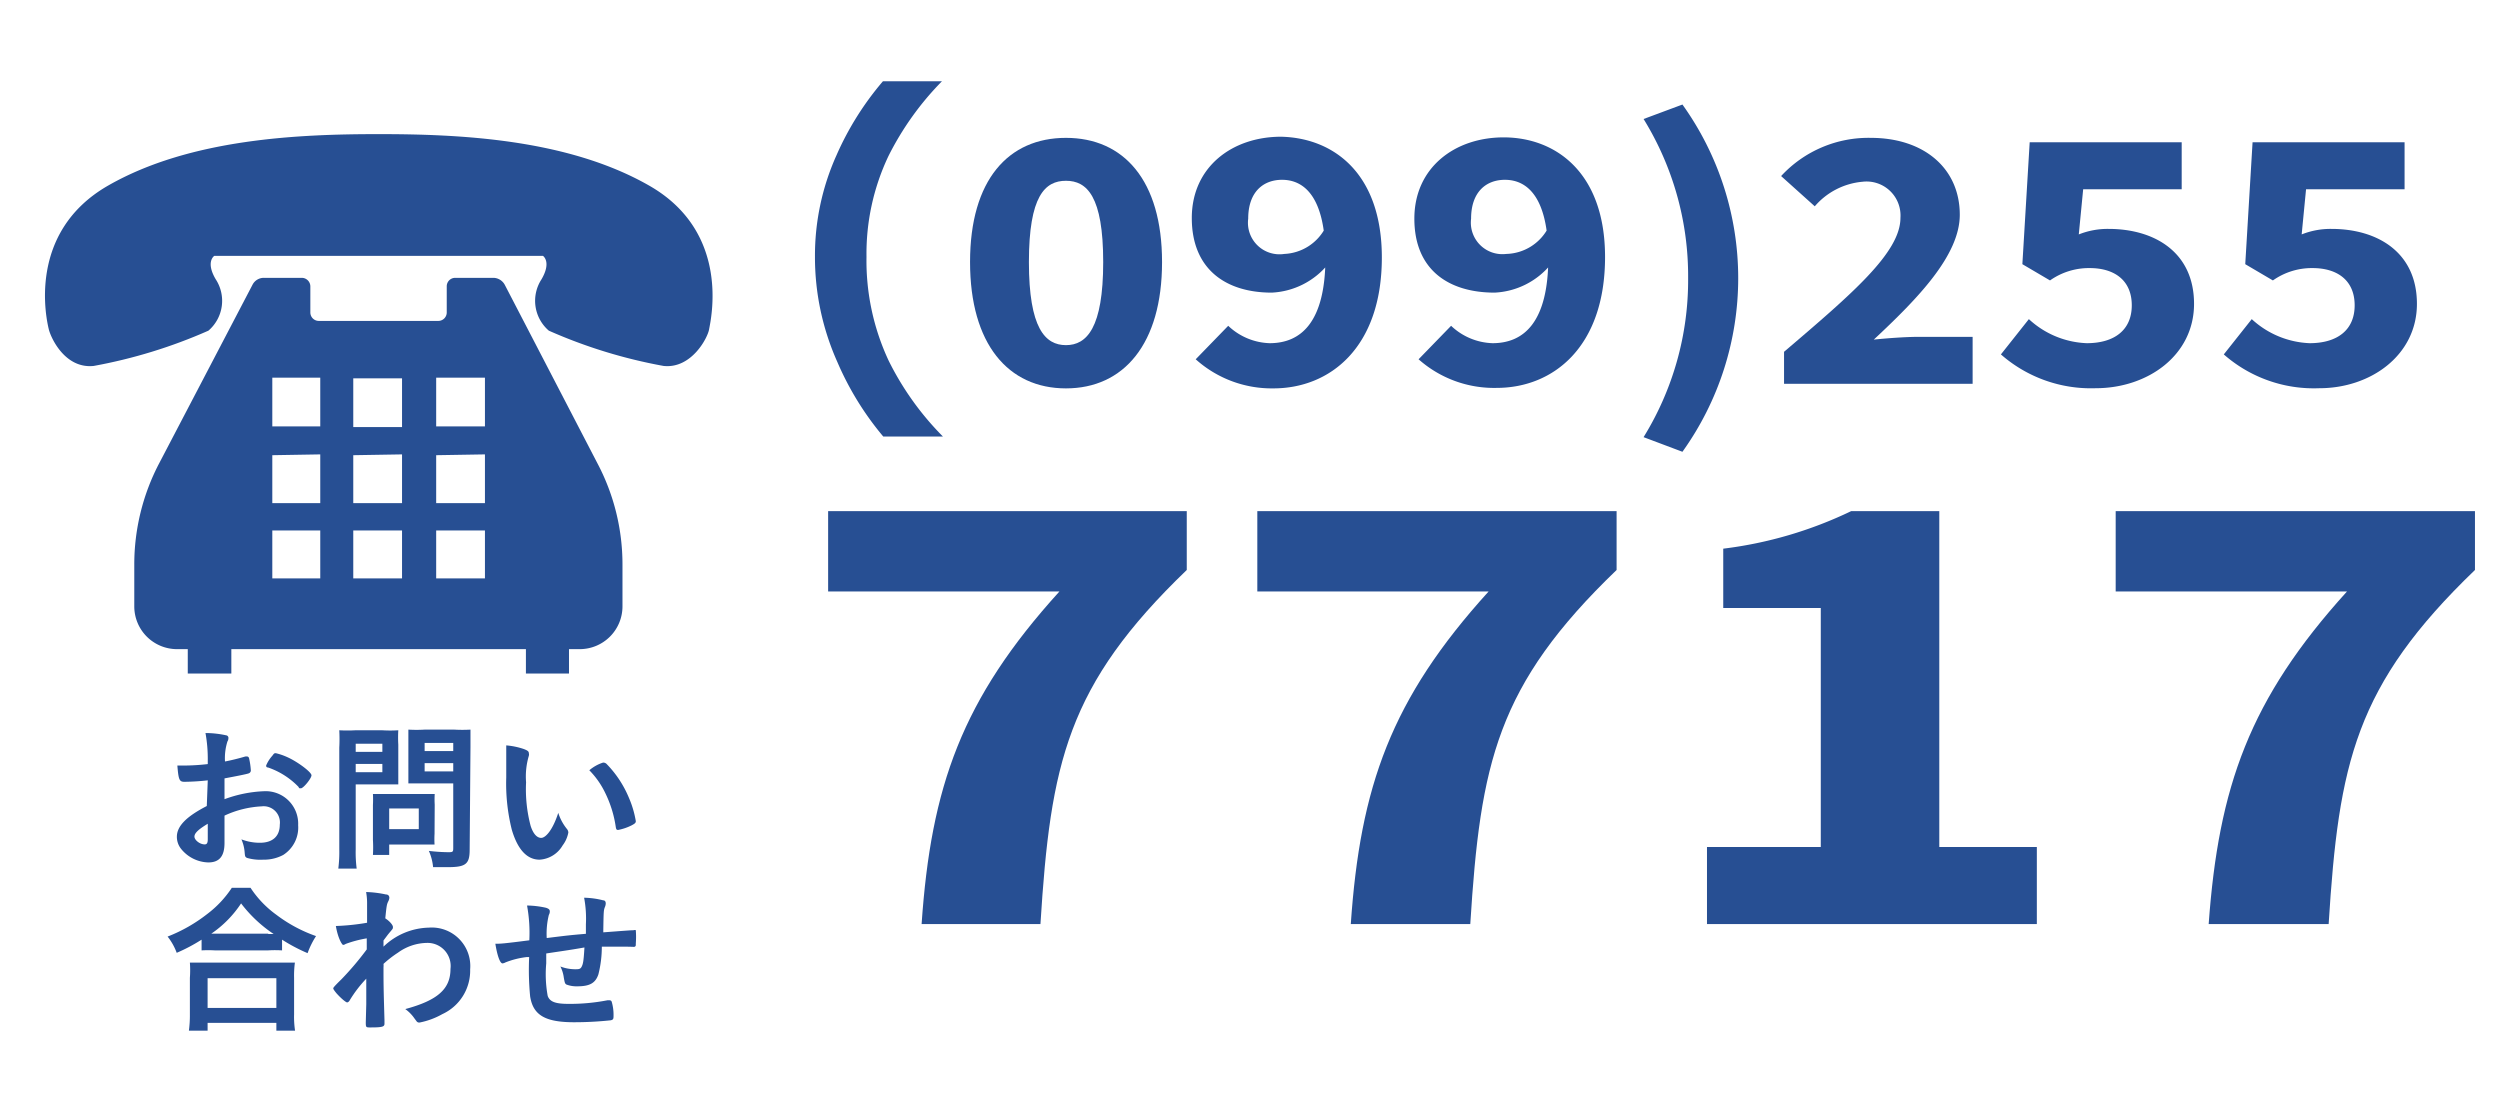
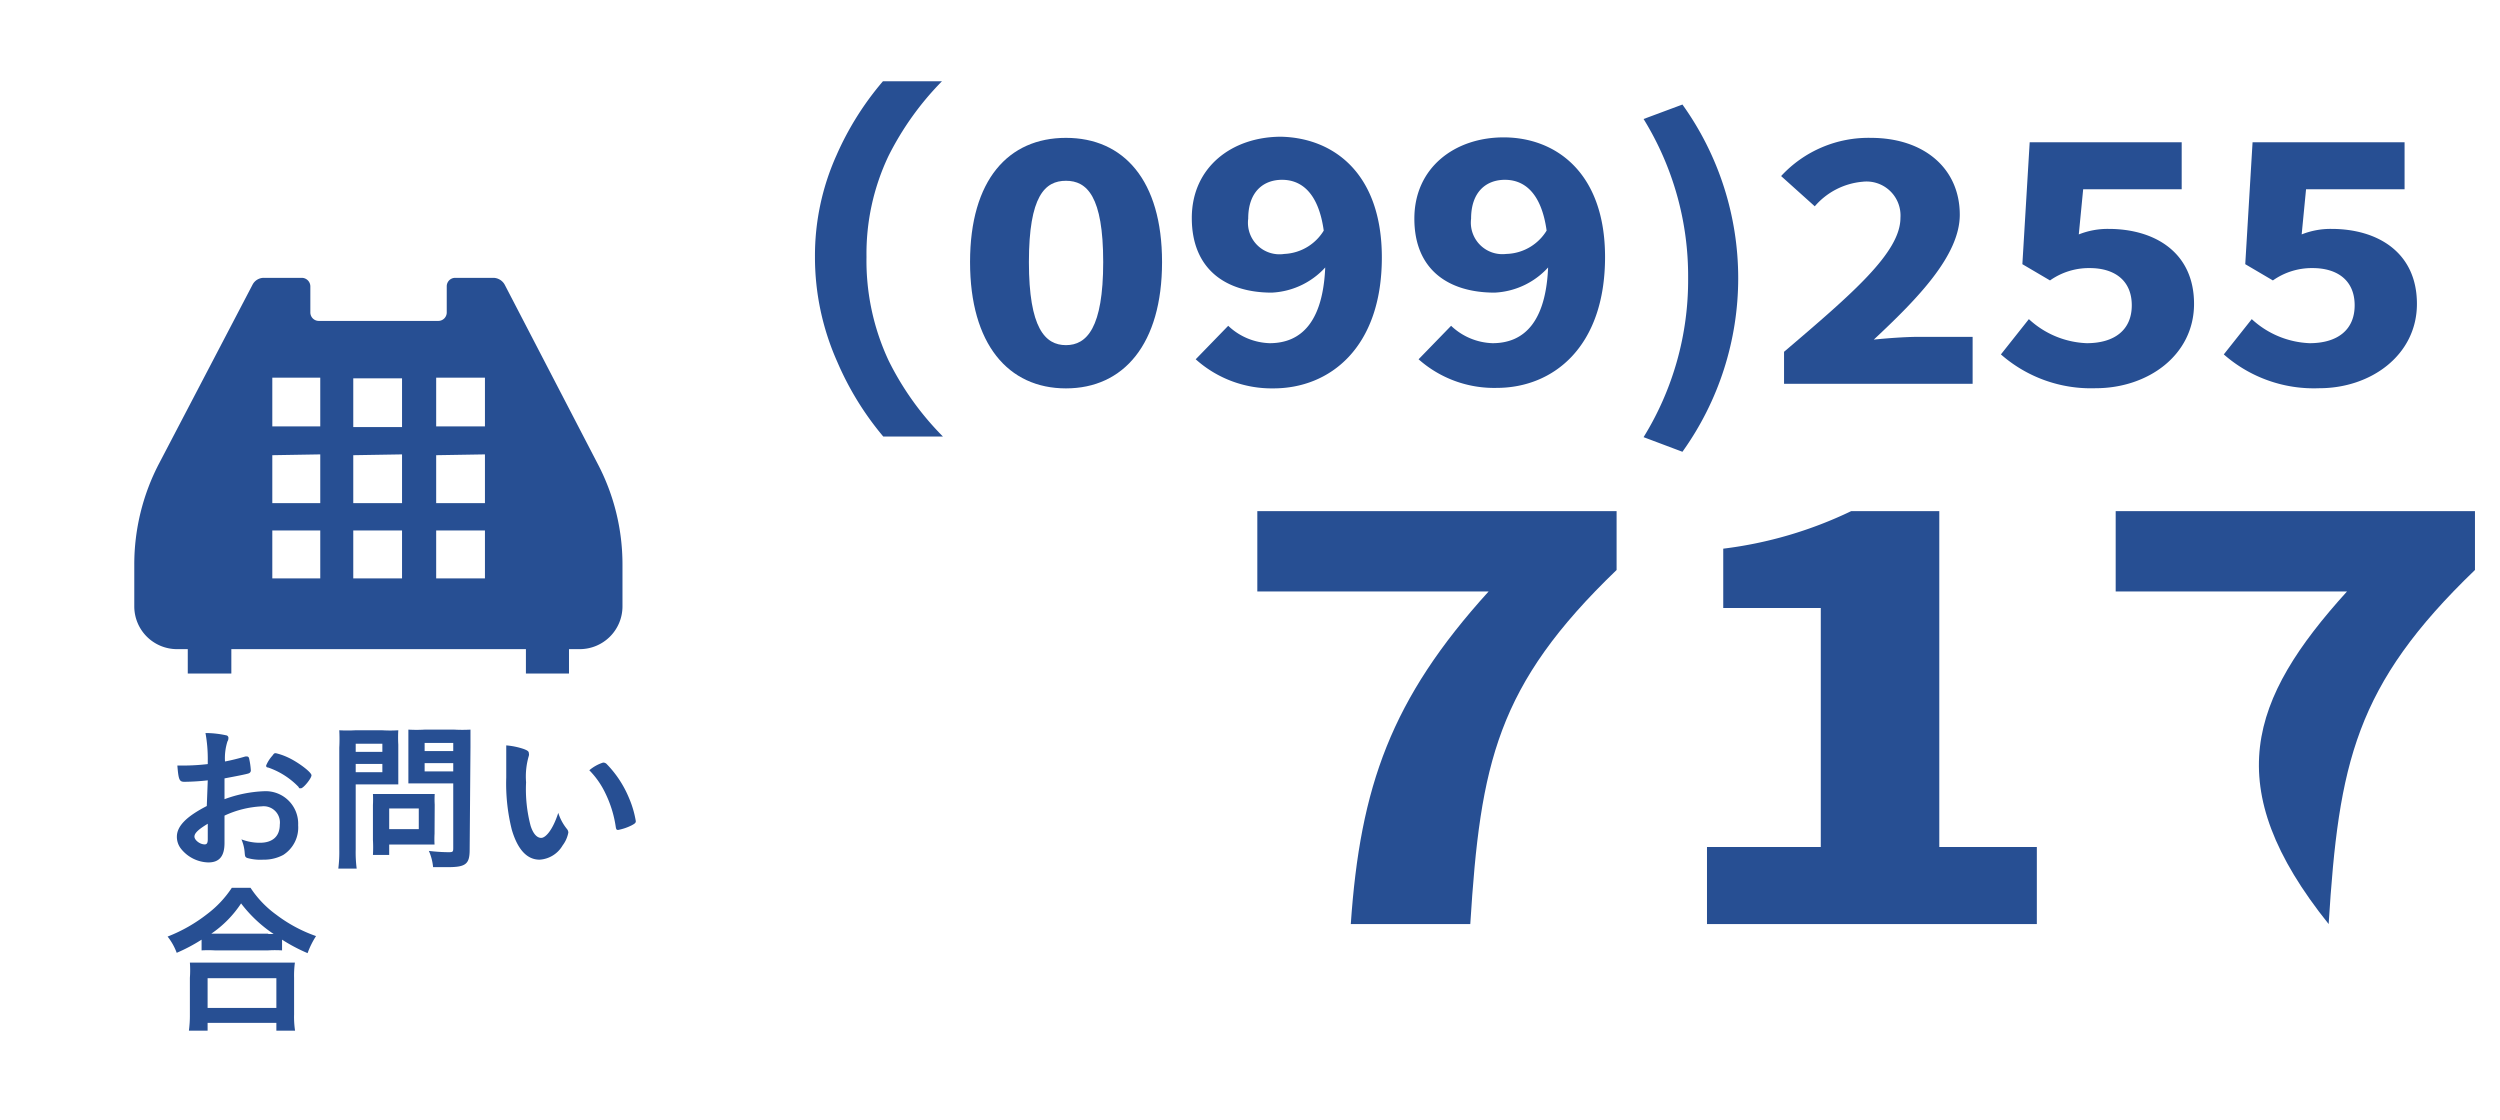
<svg xmlns="http://www.w3.org/2000/svg" width="54.25mm" height="24.31mm" viewBox="0 0 153.78 68.91">
  <defs>
    <style>.cls-1{fill:#fff;}.cls-2{fill:#274f93;}</style>
  </defs>
  <g id="レイヤー_2" data-name="レイヤー 2">
    <g id="デザイン">
      <rect class="cls-1" width="153.78" height="68.91" />
-       <path class="cls-2" d="M39.92,11.41C34.86,8.52,28.16,8.25,23.29,8.25s-11.58.27-16.63,3.16S2.87,19.71,3,20.25,4,22.69,5.76,22.51a31.37,31.37,0,0,0,7.06-2.17,2.42,2.42,0,0,0,.45-3.16c-.64-1.08-.09-1.44-.09-1.44H33.4s.54.36-.09,1.44a2.42,2.42,0,0,0,.45,3.16,31.21,31.21,0,0,0,7.06,2.17c1.71.18,2.71-1.72,2.8-2.26S45,14.3,39.92,11.41Z" />
      <path class="cls-2" d="M31.05,17.52a.81.81,0,0,0-.7-.43H28a.52.52,0,0,0-.52.53v1.6a.52.52,0,0,1-.53.52H19.62a.52.52,0,0,1-.53-.52v-1.6a.53.53,0,0,0-.53-.53H16.23a.78.78,0,0,0-.7.43l-5.75,11a13.41,13.41,0,0,0-1.52,6.21V37.3a2.63,2.63,0,0,0,2.63,2.63h.66v1.5h2.68v-1.5H32.35v1.5H35v-1.5h.66a2.63,2.63,0,0,0,2.63-2.63V34.73a13.3,13.3,0,0,0-1.53-6.21ZM29.83,32.63v2.95h-3V32.63Zm0-4.68v3h-3V28Zm-3-1.72v-3h3v3Zm-2.1,6.4v2.95h-3V32.63Zm0-4.68v3h-3V28Zm0-4.68v3h-3v-3ZM19.7,32.63v2.95H16.75V32.63Zm0-4.68v3H16.75V28Zm-2.95-1.72v-3H19.7v3Z" />
      <path class="cls-2" d="M12.78,48a13.82,13.82,0,0,1-1.44.09c-.31,0-.36-.13-.43-1h.39A13,13,0,0,0,12.78,47v-.21a8.93,8.93,0,0,0-.14-1.7,6.11,6.11,0,0,1,1.27.14.16.16,0,0,1,.14.18.39.39,0,0,1-.06.2,3.41,3.41,0,0,0-.15,1.23c.33-.06.86-.19,1.26-.31h.07a.14.14,0,0,1,.15.11,4.53,4.53,0,0,1,.11.75.19.19,0,0,1-.13.18c-.12.05-.85.19-1.49.31v1.28a7.82,7.82,0,0,1,2.42-.49,2,2,0,0,1,2.11,2.09,2,2,0,0,1-.92,1.83,2.51,2.51,0,0,1-1.23.29,2.93,2.93,0,0,1-1-.11c-.11-.06-.12-.09-.14-.33a2.47,2.47,0,0,0-.2-.81,3.14,3.14,0,0,0,1.14.21c.78,0,1.22-.4,1.22-1.11A1,1,0,0,0,16.1,49.6a6.11,6.11,0,0,0-2.29.57s0,0,0,.43c0,.66,0,.66,0,.8s0,.36,0,.45c0,.81-.31,1.2-1,1.2a2.22,2.22,0,0,1-1.69-.86,1.18,1.18,0,0,1-.24-.72c0-.65.58-1.24,1.84-1.89Zm0,2.67c-.58.35-.82.58-.82.79s.33.48.63.48c.14,0,.19-.09.19-.32Zm5.58-2.27a4.74,4.74,0,0,0-1.87-1.19q-.12,0-.12-.12a2.09,2.09,0,0,1,.38-.6c.11-.15.12-.16.22-.16a3.92,3.92,0,0,1,.74.26c.63.29,1.45.91,1.45,1.1s-.5.8-.65.8S18.42,48.48,18.36,48.41Z" />
      <path class="cls-2" d="M21.88,52.25a7.86,7.86,0,0,0,.06,1.18H20.81a8.21,8.21,0,0,0,.06-1.19V46a10.35,10.35,0,0,0,0-1.08,8.78,8.78,0,0,0,1,0H23.5a8.2,8.2,0,0,0,1,0,7.88,7.88,0,0,0,0,.89v1.59c0,.45,0,.63,0,.85l-.88,0H21.88Zm0-6h1.64v-.5H21.88Zm0,1.25h1.64v-.51H21.88Zm4.85,3.79a5.74,5.74,0,0,0,0,.66c-.22,0-.41,0-.68,0H23.94v.64h-1a8.14,8.14,0,0,0,0-.93V49.52a6.66,6.66,0,0,0,0-.68c.22,0,.43,0,.71,0H26c.3,0,.52,0,.74,0a5.86,5.86,0,0,0,0,.66ZM23.94,51h1.82V49.73H23.94Zm4.95,1.27c0,.88-.24,1.07-1.34,1.07l-.91,0a3.17,3.17,0,0,0-.26-1,10.45,10.45,0,0,0,1.17.08c.28,0,.33,0,.33-.24V48.19H26l-.88,0c0-.22,0-.45,0-.85V45.77c0-.34,0-.61,0-.89a8.44,8.44,0,0,0,1,0h1.82a8.86,8.86,0,0,0,1,0c0,.31,0,.62,0,1.07ZM26.12,46.2h1.76v-.5H26.12Zm0,1.25h1.76v-.51H26.12Z" />
      <path class="cls-2" d="M31.14,46.75c0-.29,0-.68,0-.9a4.51,4.51,0,0,1,1.07.22c.24.09.32.15.32.26a.3.3,0,0,1,0,.16,4.49,4.49,0,0,0-.17,1.63,8.82,8.82,0,0,0,.28,2.68c.15.47.38.74.65.74S34,51.06,34.34,50a3,3,0,0,0,.54,1,.37.37,0,0,1,.08.21,1.88,1.88,0,0,1-.35.79,1.76,1.76,0,0,1-1.42.88c-.77,0-1.35-.62-1.71-1.85a11.71,11.71,0,0,1-.34-3.2Zm6,.16a.29.29,0,0,1,.19.1,6.59,6.59,0,0,1,1.35,2.05,6.17,6.17,0,0,1,.43,1.45c0,.1-.05.15-.26.26a3.17,3.17,0,0,1-.82.28c-.09,0-.13,0-.16-.23a7,7,0,0,0-.62-2,5.18,5.18,0,0,0-1-1.44A2.47,2.47,0,0,1,37.09,46.91Z" />
      <path class="cls-2" d="M12.4,57.8a10.63,10.63,0,0,1-1.53.81,3.65,3.65,0,0,0-.56-1,9.6,9.6,0,0,0,2.44-1.39,6.47,6.47,0,0,0,1.51-1.61h1.15A6.33,6.33,0,0,0,17,56.27a8.89,8.89,0,0,0,2.44,1.31,5.14,5.14,0,0,0-.52,1.05,10.55,10.55,0,0,1-1.57-.83v.66a6.78,6.78,0,0,0-.86,0H13.22a7,7,0,0,0-.82,0Zm-.78,5.6a7.21,7.21,0,0,0,.06-1V60.15a6.33,6.33,0,0,0,0-.94c.23,0,.45,0,.84,0h4.78c.39,0,.6,0,.84,0a6,6,0,0,0-.05.94V62.4a5.62,5.62,0,0,0,.06,1H17v-.48H12.77v.48ZM12.77,62H17V60.17H12.77Zm3.73-4.55h.33a8.28,8.28,0,0,1-2-1.88A6.73,6.73,0,0,1,13,57.43H16.5Z" />
-       <path class="cls-2" d="M22.53,61.76c0-1.09,0-1.09,0-1.56a7.74,7.74,0,0,0-1,1.3c-.05.1-.12.16-.18.16s-.34-.21-.66-.57c-.13-.16-.19-.25-.19-.29s0-.07.51-.57a18.39,18.39,0,0,0,1.55-1.83s0-.28,0-.68a7.07,7.07,0,0,0-1.29.34c-.1.06-.12.06-.17.06s-.31-.38-.44-1.16a13.93,13.93,0,0,0,1.92-.2c0-.36,0-.87,0-1.15a3.8,3.8,0,0,0-.06-.74,6.66,6.66,0,0,1,1.22.15c.15,0,.21.1.21.21a.58.58,0,0,1-.06.2c-.1.2-.11.27-.19,1.06.24.15.47.4.47.53s0,.09-.31.47l-.27.36c0,.31,0,.31,0,.38a4.15,4.15,0,0,1,2.79-1.17,2.37,2.37,0,0,1,2.54,2.57,2.94,2.94,0,0,1-1.71,2.75,4.68,4.68,0,0,1-1.41.52.21.21,0,0,1-.16-.06s0,0-.15-.2a2.34,2.34,0,0,0-.56-.57c2-.54,2.78-1.24,2.78-2.47A1.42,1.42,0,0,0,26.25,58a3.11,3.11,0,0,0-1.77.6,6.62,6.62,0,0,0-.89.69,1.16,1.16,0,0,1,0,.21c0,1.07,0,1.16.06,3.26,0,.11,0,.19,0,.21,0,.19-.14.23-.87.23-.26,0-.28,0-.28-.31Z" />
-       <path class="cls-2" d="M33.6,58.65v.61a7.44,7.44,0,0,0,.09,2c.13.36.47.49,1.28.49a12.07,12.07,0,0,0,2.39-.22l.14,0a.13.13,0,0,1,.13.1,2.82,2.82,0,0,1,.11.81c0,.22,0,.28-.17.32a21.23,21.23,0,0,1-2.26.12c-1.78,0-2.52-.44-2.7-1.59a16.92,16.92,0,0,1-.06-2.42l-.14,0a5.15,5.15,0,0,0-1.32.33.46.46,0,0,1-.18.06c-.15,0-.32-.46-.44-1.21h.09c.22,0,.37,0,2-.21a9.35,9.35,0,0,0-.14-2.14,5.61,5.61,0,0,1,1.17.14c.17.06.23.11.23.23a.45.45,0,0,1-.06.21,4.84,4.84,0,0,0-.13,1.42c1.3-.16,1.36-.17,2.41-.26v-.59a6.88,6.88,0,0,0-.11-1.63,5.13,5.13,0,0,1,1.17.16c.12,0,.16.09.16.19a.59.59,0,0,1-.05.22c-.08.21-.08.26-.1,1.44v.12c1.46-.11,1.71-.13,1.88-.13a.14.14,0,0,1,.12,0,5.4,5.4,0,0,1,0,.81c0,.14,0,.17-.06.2s0,0-.89,0c-.39,0-.69,0-1.14,0a7,7,0,0,1-.21,1.7c-.18.54-.53.74-1.3.74a1.73,1.73,0,0,1-.67-.11c-.09-.06-.1-.1-.16-.43a2.09,2.09,0,0,0-.21-.68,2.55,2.55,0,0,0,.89.17c.24,0,.34,0,.42-.16s.12-.3.17-1.18C35,58.45,34.3,58.54,33.6,58.65Z" />
      <path class="cls-2" d="M54.33,26.85a18.37,18.37,0,0,1-2.83-4.6,15.78,15.78,0,0,1-1.37-6.45,15.05,15.05,0,0,1,1.32-6.24A18.31,18.31,0,0,1,54.31,5h3.63A18.11,18.11,0,0,0,54.65,9.6a14,14,0,0,0-1.35,6.2,14.5,14.5,0,0,0,1.37,6.4A17.86,17.86,0,0,0,58,26.85Z" />
      <path class="cls-2" d="M59.67,16.12c0-5.06,2.36-7.64,5.9-7.64s5.91,2.6,5.91,7.64-2.36,7.77-5.91,7.77S59.67,21.17,59.67,16.12Zm8.19,0c0-4.05-1-5-2.29-5s-2.28.93-2.28,5,1,5.11,2.28,5.11S67.86,20.17,67.86,16.12Z" />
      <path class="cls-2" d="M73.55,22.1l2-2.06a3.87,3.87,0,0,0,2.55,1.07c1.94,0,3.43-1.31,3.43-5.27,0-3.69-1.28-4.78-2.67-4.78-1.13,0-2.08.72-2.08,2.39A1.94,1.94,0,0,0,79,15.62,3,3,0,0,0,81.53,14l.17,2.24A4.76,4.76,0,0,1,78.23,18c-2.83,0-4.92-1.44-4.92-4.59s2.5-5,5.49-5C82,8.48,85,10.63,85,15.84c0,5.55-3.2,8.05-6.67,8.05A7,7,0,0,1,73.55,22.1Z" />
      <path class="cls-2" d="M87.26,22.1l2-2.06a3.87,3.87,0,0,0,2.55,1.07c1.94,0,3.43-1.31,3.43-5.27,0-3.69-1.28-4.78-2.67-4.78-1.13,0-2.08.72-2.08,2.39a1.94,1.94,0,0,0,2.16,2.17A3,3,0,0,0,95.24,14l.17,2.24A4.76,4.76,0,0,1,91.94,18C89.11,18,87,16.6,87,13.45s2.5-5,5.49-5c3.19,0,6.24,2.15,6.24,7.36,0,5.55-3.2,8.05-6.67,8.05A7,7,0,0,1,87.26,22.1Z" />
      <path class="cls-2" d="M101.1,26.89a18.38,18.38,0,0,0,2.74-9.78,18.39,18.39,0,0,0-2.74-9.79l2.39-.89a18.34,18.34,0,0,1,0,21.36Z" />
      <path class="cls-2" d="M109.74,21.64c4.2-3.58,7.16-6.11,7.16-8.24a2.09,2.09,0,0,0-2.34-2.22,4.38,4.38,0,0,0-2.93,1.51l-2.07-1.86a7.31,7.31,0,0,1,5.52-2.35c3.26,0,5.47,1.87,5.47,4.73,0,2.5-2.59,5.16-5.29,7.68.85-.09,2-.17,2.76-.17h3.32v2.89h-11.6Z" />
      <path class="cls-2" d="M123.08,21.8l1.72-2.17a5.54,5.54,0,0,0,3.56,1.48c1.69,0,2.77-.8,2.77-2.33s-1.06-2.29-2.59-2.29a4.15,4.15,0,0,0-2.44.76l-1.7-1,.45-7.5h9.35v2.89h-6.06l-.27,2.78a4.79,4.79,0,0,1,1.83-.34c2.85,0,5.26,1.45,5.26,4.61s-2.84,5.19-6.05,5.19A8.39,8.39,0,0,1,123.08,21.8Z" />
      <path class="cls-2" d="M136.79,21.8l1.72-2.17a5.57,5.57,0,0,0,3.56,1.48c1.69,0,2.77-.8,2.77-2.33s-1.06-2.29-2.59-2.29a4.15,4.15,0,0,0-2.44.76l-1.7-1,.45-7.5h9.35v2.89h-6.06l-.27,2.78a4.79,4.79,0,0,1,1.83-.34c2.85,0,5.26,1.45,5.26,4.61s-2.84,5.19-6,5.19A8.39,8.39,0,0,1,136.79,21.8Z" />
-       <path class="cls-2" d="M65.17,36.38H50.94V31.44H73v3.62c-7.37,7.09-8.38,11.88-9,21.78H56.69C57.27,48.39,59.16,43,65.17,36.38Z" />
      <path class="cls-2" d="M91.57,36.38H77.34V31.44h22.1v3.62c-7.37,7.09-8.38,11.88-9,21.78H83.09C83.67,48.39,85.56,43,91.57,36.38Z" />
      <path class="cls-2" d="M105,52.1H112V37.4H106V33.75a25.2,25.2,0,0,0,7.87-2.31h5.42V52.1h6v4.74H105Z" />
-       <path class="cls-2" d="M144.37,36.38H130.14V31.44h22.1v3.62c-7.37,7.09-8.38,11.88-9,21.78h-7.38C136.47,48.39,138.37,43,144.37,36.38Z" />
+       <path class="cls-2" d="M144.37,36.38H130.14V31.44h22.1v3.62c-7.37,7.09-8.38,11.88-9,21.78C136.47,48.39,138.37,43,144.37,36.38Z" />
    </g>
  </g>
</svg>